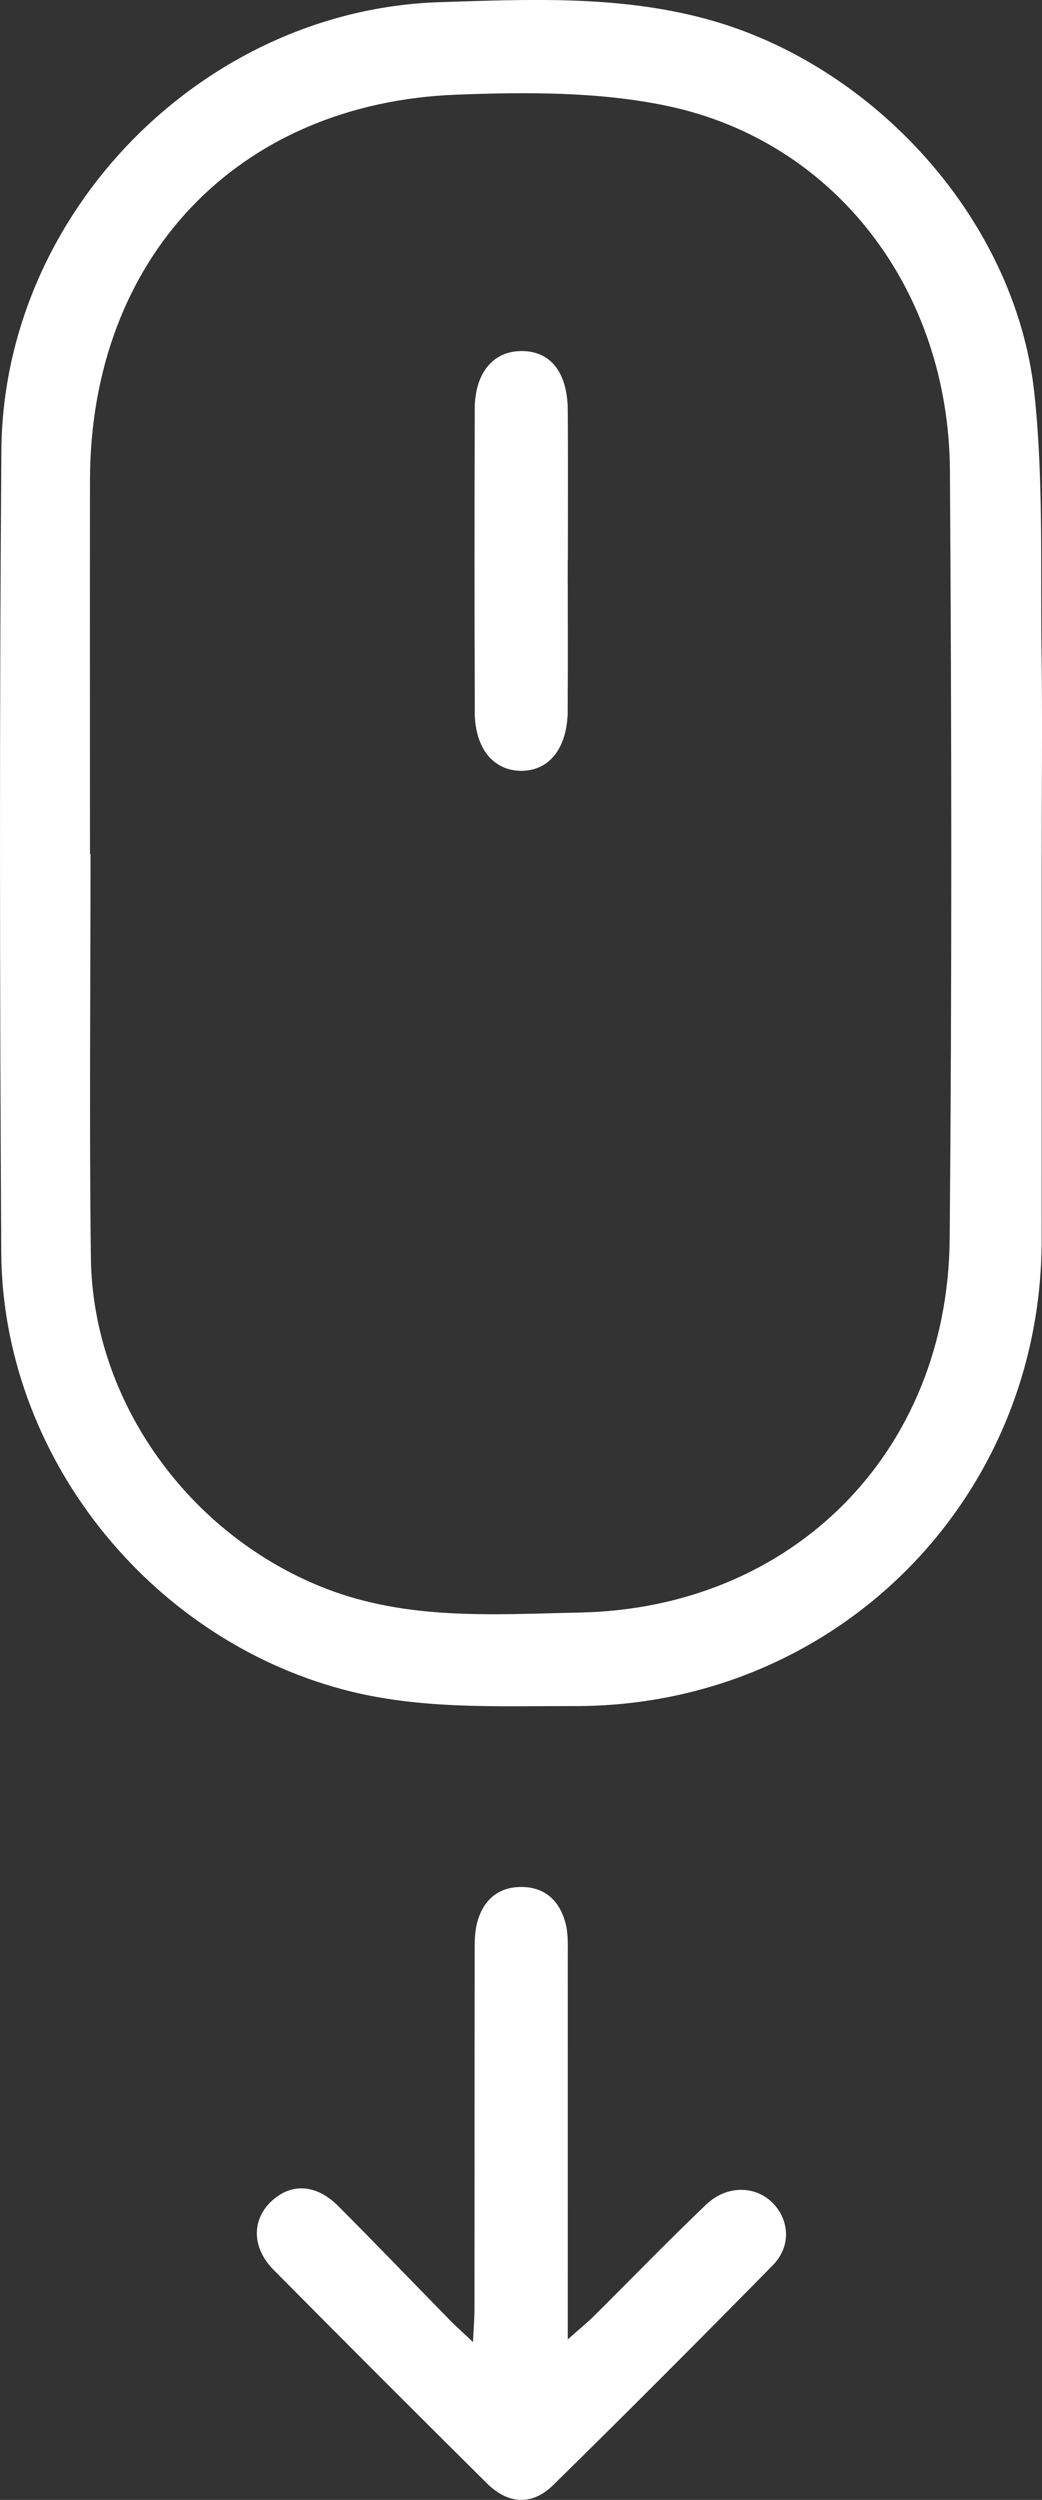
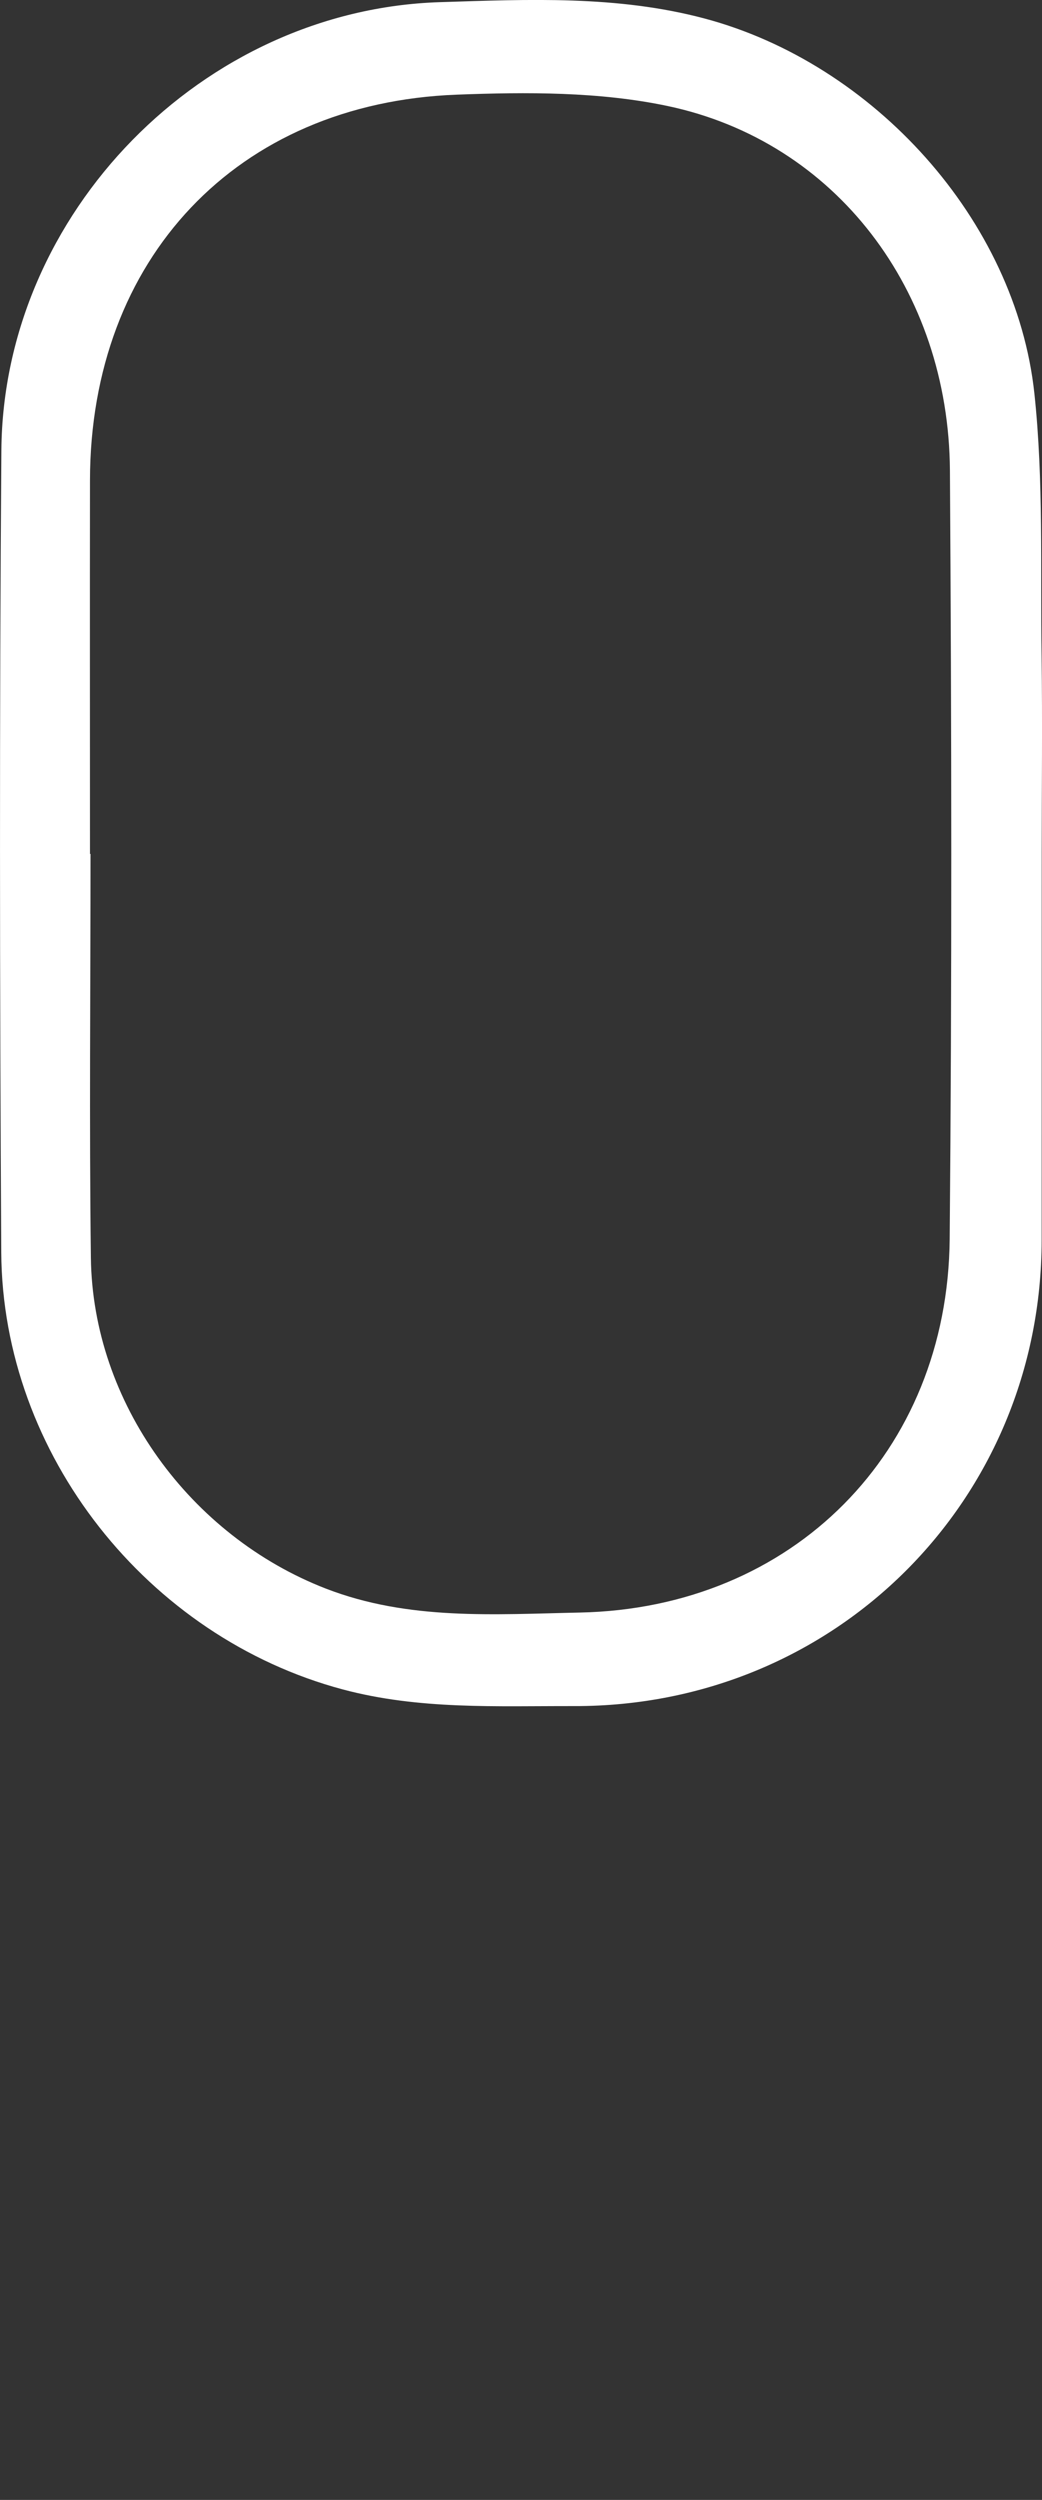
<svg xmlns="http://www.w3.org/2000/svg" version="1.1" id="Ebene_1" x="0px" y="0px" viewBox="0 0 174.28 417.77" style="enable-background:new 0 0 174.28 417.77;" xml:space="preserve">
  <rect x="0" y="0" width="174.28" height="417.77" fill="#333333" stroke="none" />
  <style type="text/css">
	.st0{fill:#FFFFFF;}
</style>
  <path class="st0" d="M174.23,142.69c-0.01,21.5-0.01,43-0.01,64.5c0,43.55-34.55,78.02-78.17,77.92  c-12.97-0.03-25.94,0.63-38.74-2.79C24.7,273.6,0.4,243.07,0.21,209.27c-0.25-44.66-0.31-89.33,0.02-134  C0.53,35.61,33.91,1.6,73.61,0.36c14.76-0.46,29.59-1.16,44.22,2.73c28.2,7.5,52.07,33.61,55.18,62.7  c1.55,14.51,0.99,29.26,1.2,43.9C174.36,120.69,174.23,131.69,174.23,142.69z M15.05,142.7c0.03,0,0.06,0,0.09,0  c0,22.49-0.22,44.99,0.06,67.48c0.3,24.22,16.61,46.51,39.31,55.3c13.86,5.36,28.21,4.29,42.46,4  c35.58-0.72,61.55-26.75,61.87-62.42c0.38-42.82,0.32-85.64,0.04-128.46c-0.2-30.08-19.11-54.97-47.24-60.89  c-11.4-2.4-23.53-2.34-35.28-1.89c-36.76,1.4-61.25,27.46-61.31,64.4C15.02,101.04,15.05,121.87,15.05,142.7z" />
-   <path class="st0" d="M79.11,391.39c0.11-2.4,0.25-3.98,0.25-5.56c0.02-19.66,0-39.32,0.03-58.98c0-1.82-0.05-3.71,0.39-5.45  c0.96-3.8,3.52-6.11,7.51-6.06c4.02,0.04,6.45,2.5,7.35,6.28c0.42,1.75,0.32,3.64,0.32,5.46c0.01,18.99,0,37.99,0,56.98  c0,1.93,0,3.86,0,6.89c2.01-1.79,3.24-2.78,4.35-3.88c6.27-6.22,12.41-12.56,18.8-18.66c3.47-3.31,8.34-3.18,11.21-0.18  c2.76,2.9,2.98,7.24-0.08,10.34c-12.15,12.35-24.38,24.62-36.75,36.75c-3.51,3.44-7.53,3.18-11.05-0.32  c-11.95-11.85-23.85-23.74-35.69-35.69c-3.66-3.7-3.67-8.36-0.33-11.47c3.27-3.05,7.44-2.87,11.09,0.77  c6.25,6.24,12.36,12.62,18.54,18.92C76.15,388.67,77.35,389.72,79.11,391.39z" />
-   <path class="st0" d="M94.95,93.68c0.01,0,0.01,0,0.02,0c0-8.34,0.03-16.67-0.01-25.01c-0.03-6.49-2.91-10.08-7.88-9.99  c-4.7,0.08-7.66,3.77-7.67,9.77c-0.03,16.84-0.04,33.68,0.01,50.52c0.02,6,3.02,9.75,7.65,9.83c4.78,0.08,7.85-3.79,7.88-10.11  C94.98,110.35,94.95,102.02,94.95,93.68z" />
-   <path class="st0" d="M94.95,93.68c0,8.34,0.03,16.67-0.01,25.01c-0.03,6.32-3.1,10.19-7.88,10.11c-4.63-0.08-7.63-3.83-7.65-9.83  c-0.05-16.84-0.04-33.68-0.01-50.52c0.01-6,2.97-9.69,7.67-9.77c4.97-0.09,7.85,3.5,7.88,9.99c0.04,8.34,0.01,16.67,0.01,25.01  C94.96,93.68,94.95,93.68,94.95,93.68z" />
</svg>